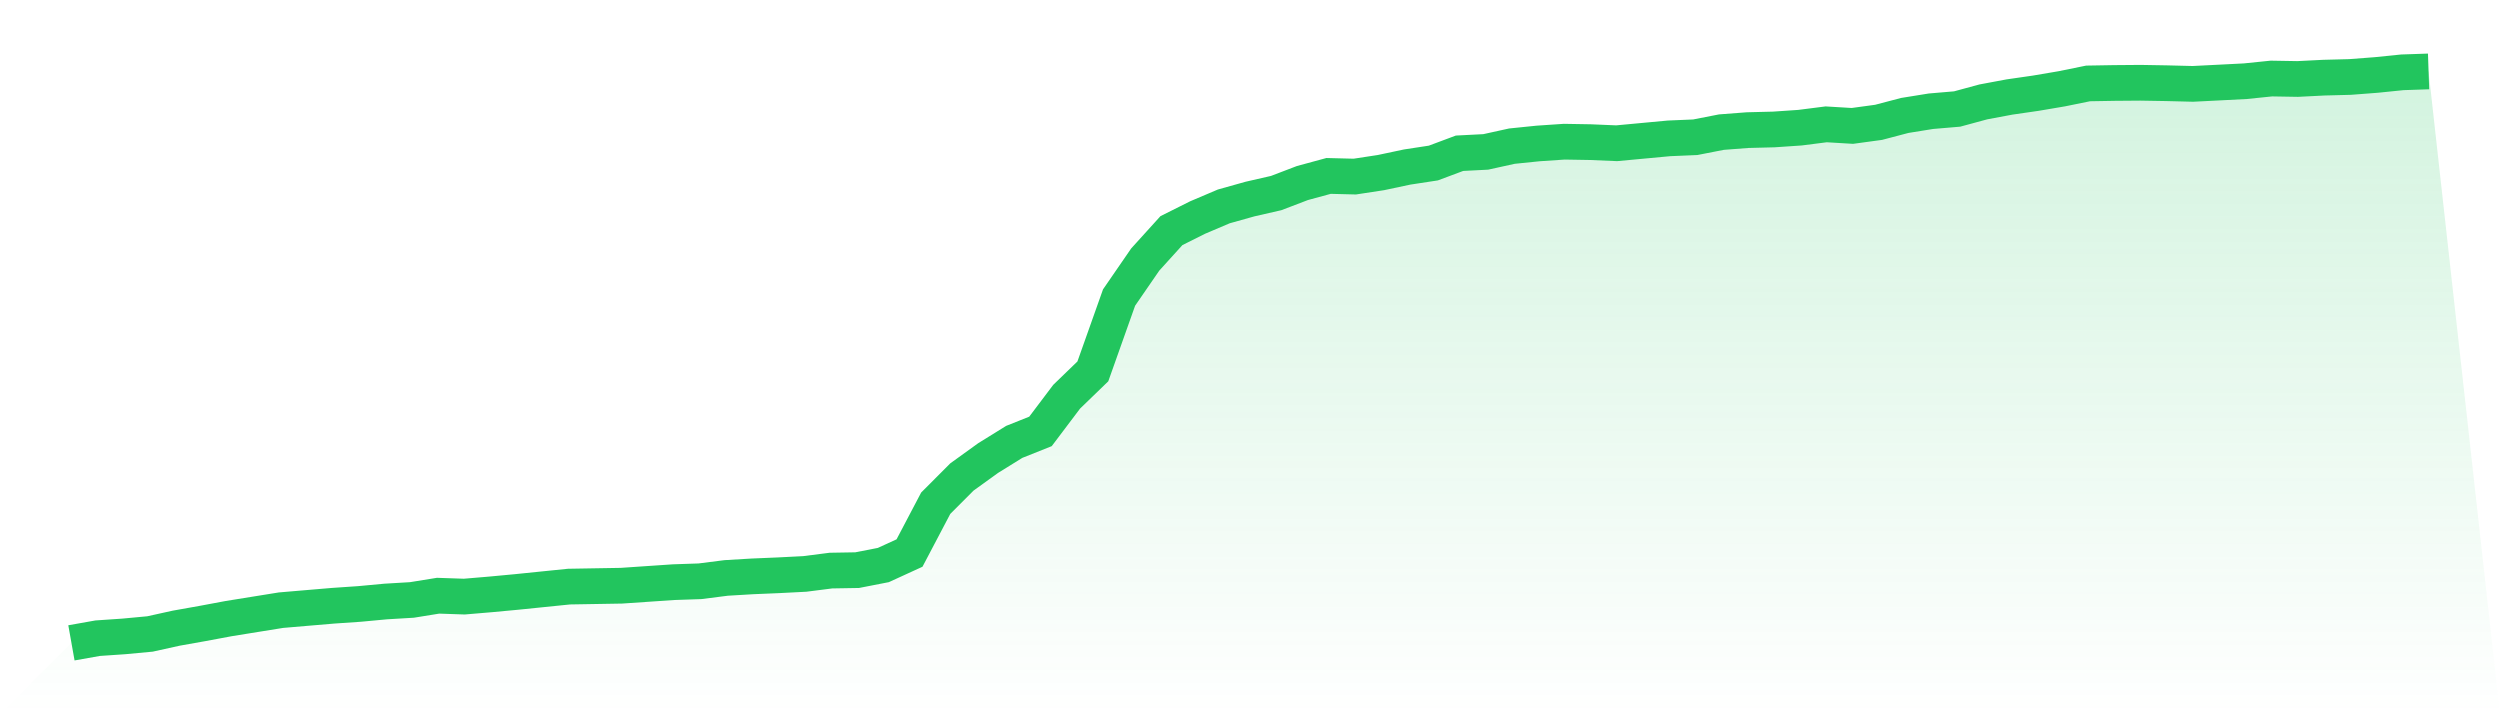
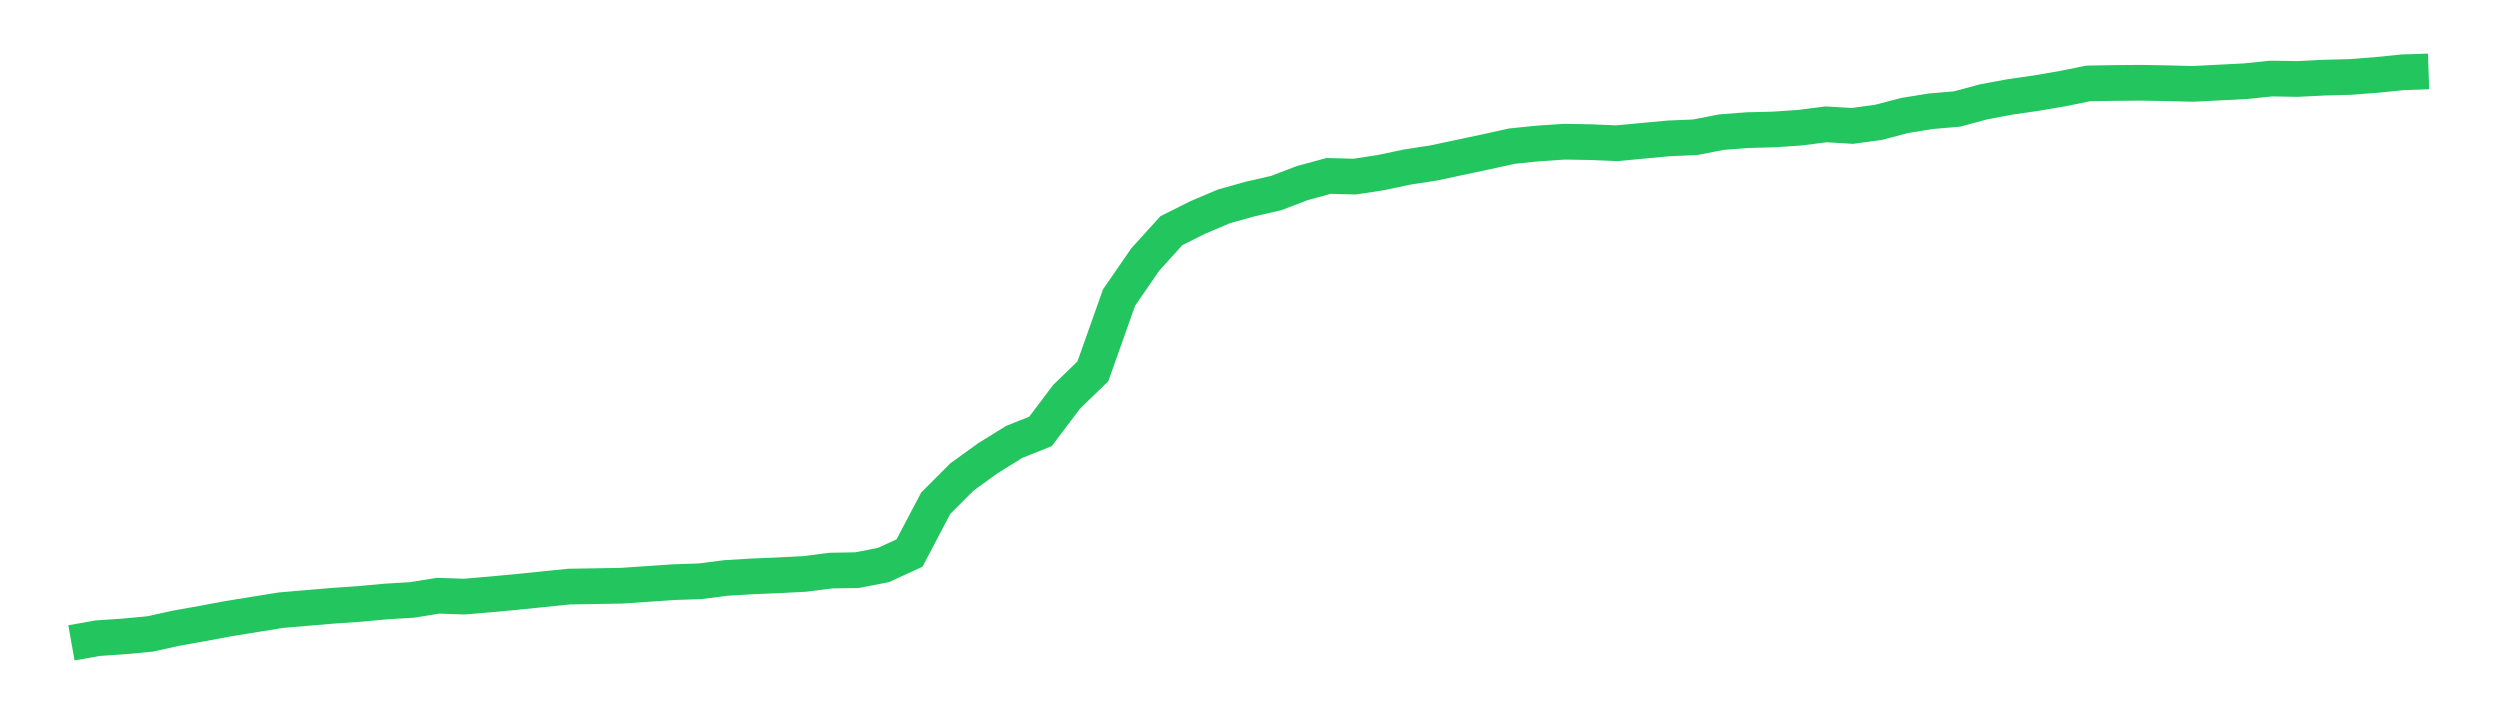
<svg xmlns="http://www.w3.org/2000/svg" viewBox="0 0 140 40">
  <defs>
    <linearGradient id="gradient" x1="0" x2="0" y1="0" y2="1">
      <stop offset="0%" stop-color="#22c55e" stop-opacity="0.2" />
      <stop offset="100%" stop-color="#22c55e" stop-opacity="0" />
    </linearGradient>
  </defs>
-   <path d="M4,36 L4,36 L5.467,35.739 L6.933,35.639 L8.4,35.502 L9.867,35.178 L11.333,34.917 L12.8,34.643 L14.267,34.406 L15.733,34.17 L17.2,34.045 L18.667,33.921 L20.133,33.821 L21.6,33.684 L23.067,33.597 L24.533,33.36 L26,33.41 L27.467,33.286 L28.933,33.149 L30.4,32.999 L31.867,32.85 L33.333,32.825 L34.8,32.8 L36.267,32.7 L37.733,32.601 L39.2,32.551 L40.667,32.364 L42.133,32.277 L43.6,32.215 L45.067,32.14 L46.533,31.953 L48,31.928 L49.467,31.642 L50.933,30.97 L52.4,28.181 L53.867,26.711 L55.333,25.653 L56.8,24.744 L58.267,24.159 L59.733,22.216 L61.2,20.797 L62.667,16.663 L64.133,14.534 L65.6,12.915 L67.067,12.181 L68.533,11.558 L70,11.147 L71.467,10.811 L72.933,10.251 L74.4,9.852 L75.867,9.889 L77.333,9.665 L78.8,9.354 L80.267,9.13 L81.733,8.582 L83.2,8.507 L84.667,8.184 L86.133,8.034 L87.6,7.935 L89.067,7.96 L90.533,8.022 L92,7.885 L93.467,7.748 L94.933,7.686 L96.4,7.399 L97.867,7.287 L99.333,7.25 L100.8,7.15 L102.267,6.963 L103.733,7.051 L105.2,6.851 L106.667,6.465 L108.133,6.229 L109.6,6.104 L111.067,5.706 L112.533,5.432 L114,5.22 L115.467,4.971 L116.933,4.672 L118.4,4.647 L119.867,4.635 L121.333,4.66 L122.8,4.697 L124.267,4.623 L125.733,4.548 L127.2,4.398 L128.667,4.423 L130.133,4.349 L131.6,4.311 L133.067,4.199 L134.533,4.05 L136,4 L140,40 L0,40 z" fill="url(#gradient)" />
-   <path d="M4,36 L4,36 L5.467,35.739 L6.933,35.639 L8.4,35.502 L9.867,35.178 L11.333,34.917 L12.8,34.643 L14.267,34.406 L15.733,34.17 L17.2,34.045 L18.667,33.921 L20.133,33.821 L21.6,33.684 L23.067,33.597 L24.533,33.36 L26,33.41 L27.467,33.286 L28.933,33.149 L30.4,32.999 L31.867,32.85 L33.333,32.825 L34.8,32.8 L36.267,32.7 L37.733,32.601 L39.2,32.551 L40.667,32.364 L42.133,32.277 L43.6,32.215 L45.067,32.14 L46.533,31.953 L48,31.928 L49.467,31.642 L50.933,30.97 L52.4,28.181 L53.867,26.711 L55.333,25.653 L56.8,24.744 L58.267,24.159 L59.733,22.216 L61.2,20.797 L62.667,16.663 L64.133,14.534 L65.6,12.915 L67.067,12.181 L68.533,11.558 L70,11.147 L71.467,10.811 L72.933,10.251 L74.4,9.852 L75.867,9.889 L77.333,9.665 L78.8,9.354 L80.267,9.13 L81.733,8.582 L83.2,8.507 L84.667,8.184 L86.133,8.034 L87.6,7.935 L89.067,7.96 L90.533,8.022 L92,7.885 L93.467,7.748 L94.933,7.686 L96.4,7.399 L97.867,7.287 L99.333,7.25 L100.8,7.15 L102.267,6.963 L103.733,7.051 L105.2,6.851 L106.667,6.465 L108.133,6.229 L109.6,6.104 L111.067,5.706 L112.533,5.432 L114,5.22 L115.467,4.971 L116.933,4.672 L118.4,4.647 L119.867,4.635 L121.333,4.66 L122.8,4.697 L124.267,4.623 L125.733,4.548 L127.2,4.398 L128.667,4.423 L130.133,4.349 L131.6,4.311 L133.067,4.199 L134.533,4.05 L136,4" fill="none" stroke="#22c55e" stroke-width="2" />
+   <path d="M4,36 L4,36 L5.467,35.739 L6.933,35.639 L8.4,35.502 L9.867,35.178 L11.333,34.917 L12.8,34.643 L14.267,34.406 L15.733,34.17 L17.2,34.045 L18.667,33.921 L20.133,33.821 L21.6,33.684 L23.067,33.597 L24.533,33.36 L26,33.41 L27.467,33.286 L28.933,33.149 L30.4,32.999 L31.867,32.85 L33.333,32.825 L34.8,32.8 L36.267,32.7 L37.733,32.601 L39.2,32.551 L40.667,32.364 L42.133,32.277 L43.6,32.215 L45.067,32.14 L46.533,31.953 L48,31.928 L49.467,31.642 L50.933,30.97 L52.4,28.181 L53.867,26.711 L55.333,25.653 L56.8,24.744 L58.267,24.159 L59.733,22.216 L61.2,20.797 L62.667,16.663 L64.133,14.534 L65.6,12.915 L67.067,12.181 L68.533,11.558 L70,11.147 L71.467,10.811 L72.933,10.251 L74.4,9.852 L75.867,9.889 L77.333,9.665 L78.8,9.354 L80.267,9.13 L83.2,8.507 L84.667,8.184 L86.133,8.034 L87.6,7.935 L89.067,7.96 L90.533,8.022 L92,7.885 L93.467,7.748 L94.933,7.686 L96.4,7.399 L97.867,7.287 L99.333,7.25 L100.8,7.15 L102.267,6.963 L103.733,7.051 L105.2,6.851 L106.667,6.465 L108.133,6.229 L109.6,6.104 L111.067,5.706 L112.533,5.432 L114,5.22 L115.467,4.971 L116.933,4.672 L118.4,4.647 L119.867,4.635 L121.333,4.66 L122.8,4.697 L124.267,4.623 L125.733,4.548 L127.2,4.398 L128.667,4.423 L130.133,4.349 L131.6,4.311 L133.067,4.199 L134.533,4.05 L136,4" fill="none" stroke="#22c55e" stroke-width="2" />
</svg>